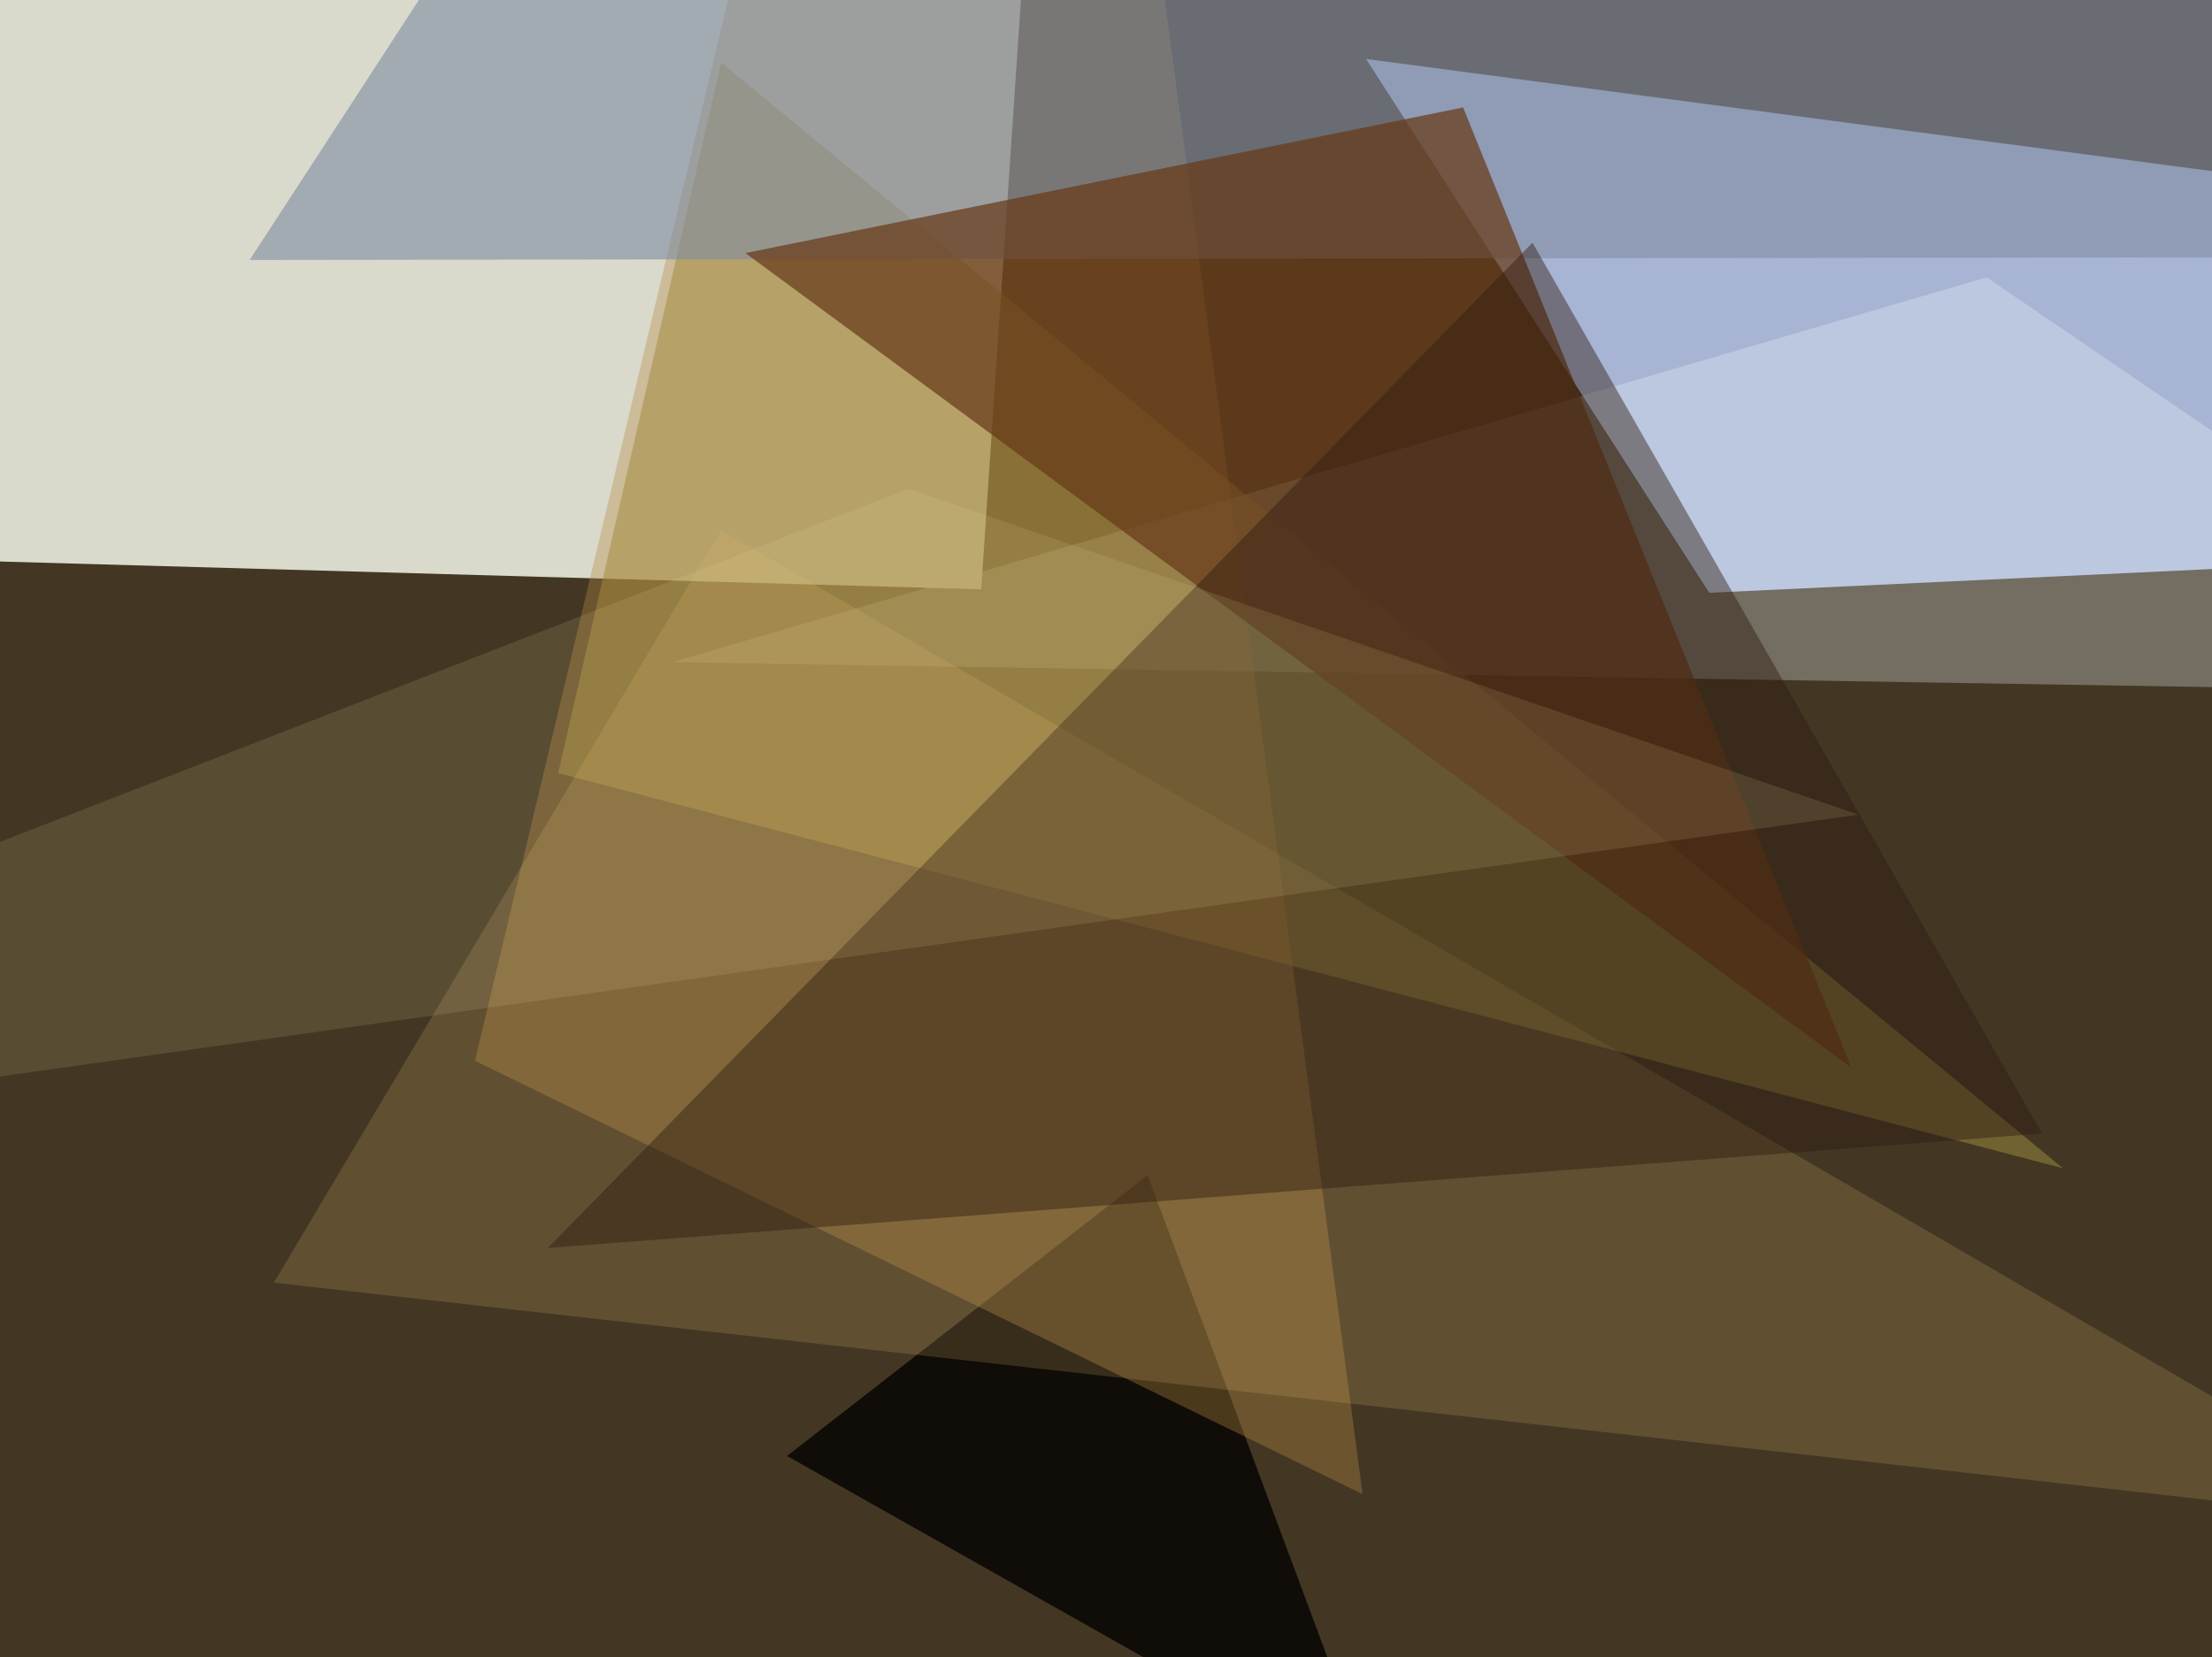
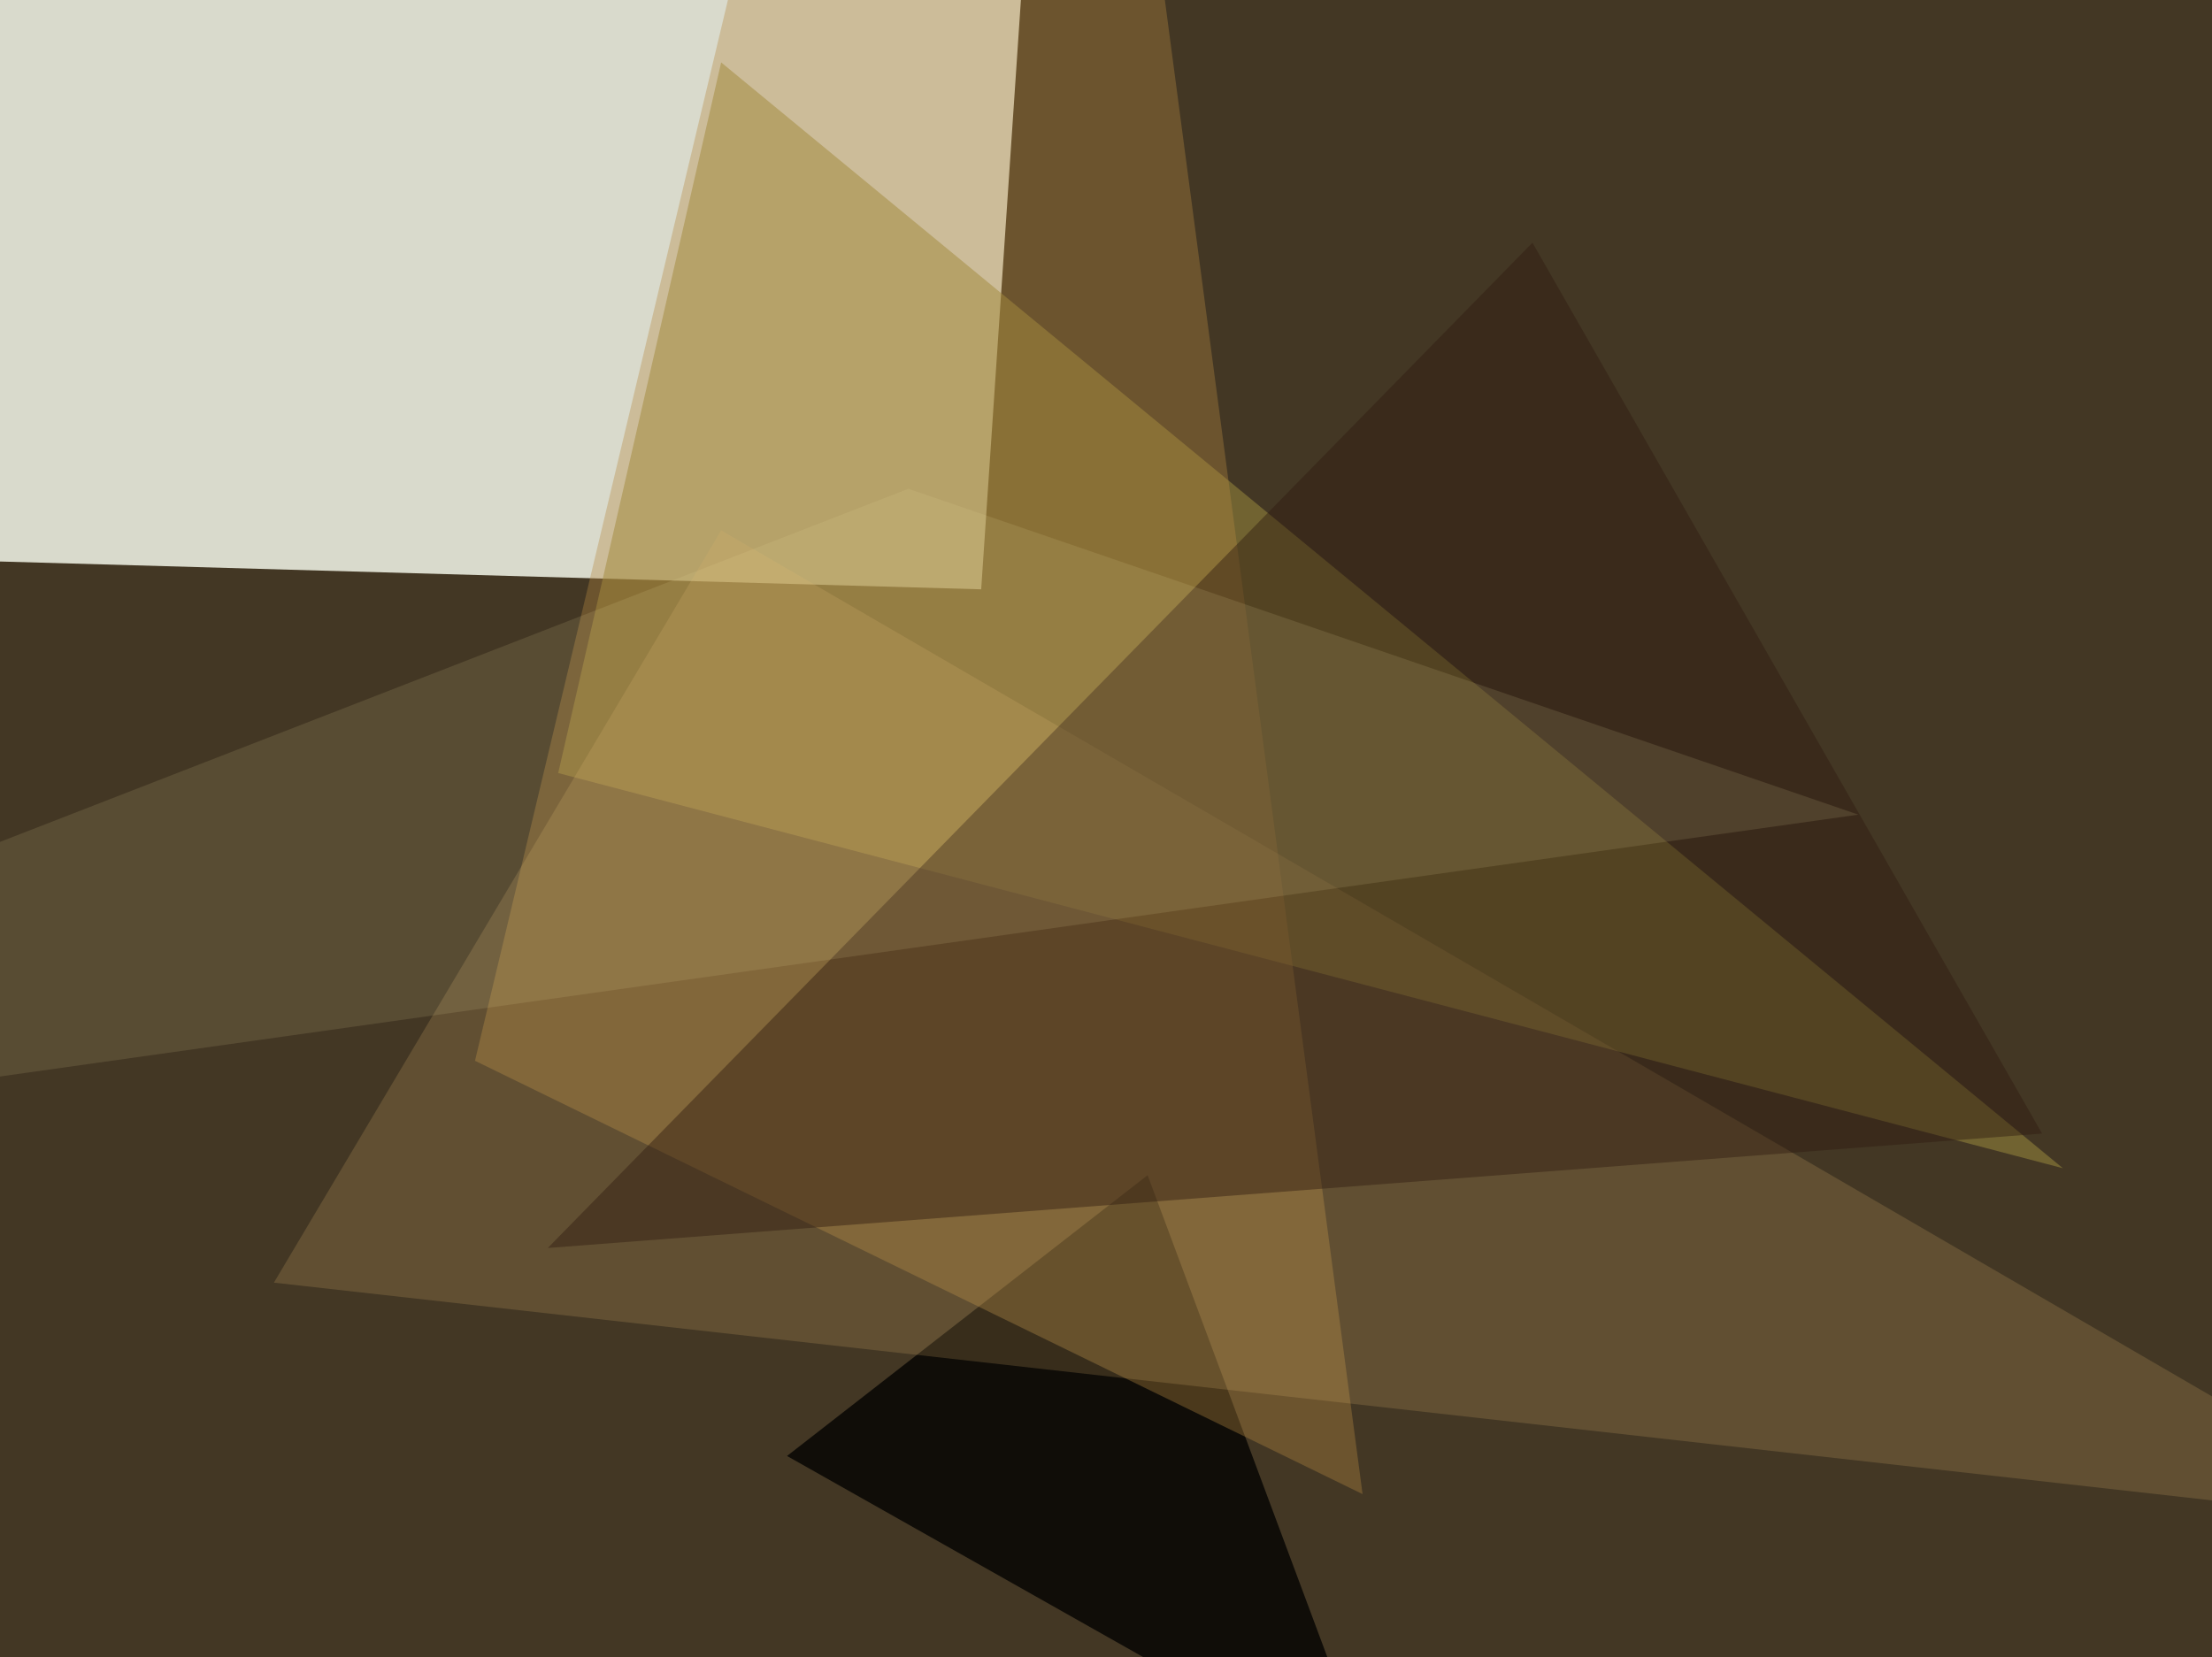
<svg xmlns="http://www.w3.org/2000/svg" width="638px" height="478px">
  <rect width="638" height="478" fill="rgb(67,55,36)" />
-   <polygon points="493,171 1276,134 394,17" fill="rgba(193,210,253,0.804)" />
-   <polygon points="573,80 749,200 194,191" fill="rgba(241,254,255,0.278)" />
  <polygon points="283,170 314,-290 -246,155" fill="rgba(220,221,207,0.98)" />
  <polygon points="397,516 331,339 227,420" fill="rgba(0,0,0,0.769)" />
  <polygon points="161,223 595,337 208,18" fill="rgba(154,139,61,0.529)" />
  <polygon points="137,306 291,-340 393,431" fill="rgba(182,136,65,0.361)" />
-   <polygon points="804,74 374,-389 72,75" fill="rgba(129,142,163,0.616)" />
  <polygon points="702,440 208,153 79,370" fill="rgba(222,181,109,0.196)" />
-   <polygon points="422,31 215,73 534,308" fill="rgba(104,58,24,0.718)" />
  <polygon points="158,360 442,70 589,327" fill="rgba(49,27,17,0.447)" />
  <polygon points="536,235 -273,349 262,141" fill="rgba(238,218,155,0.129)" />
</svg>